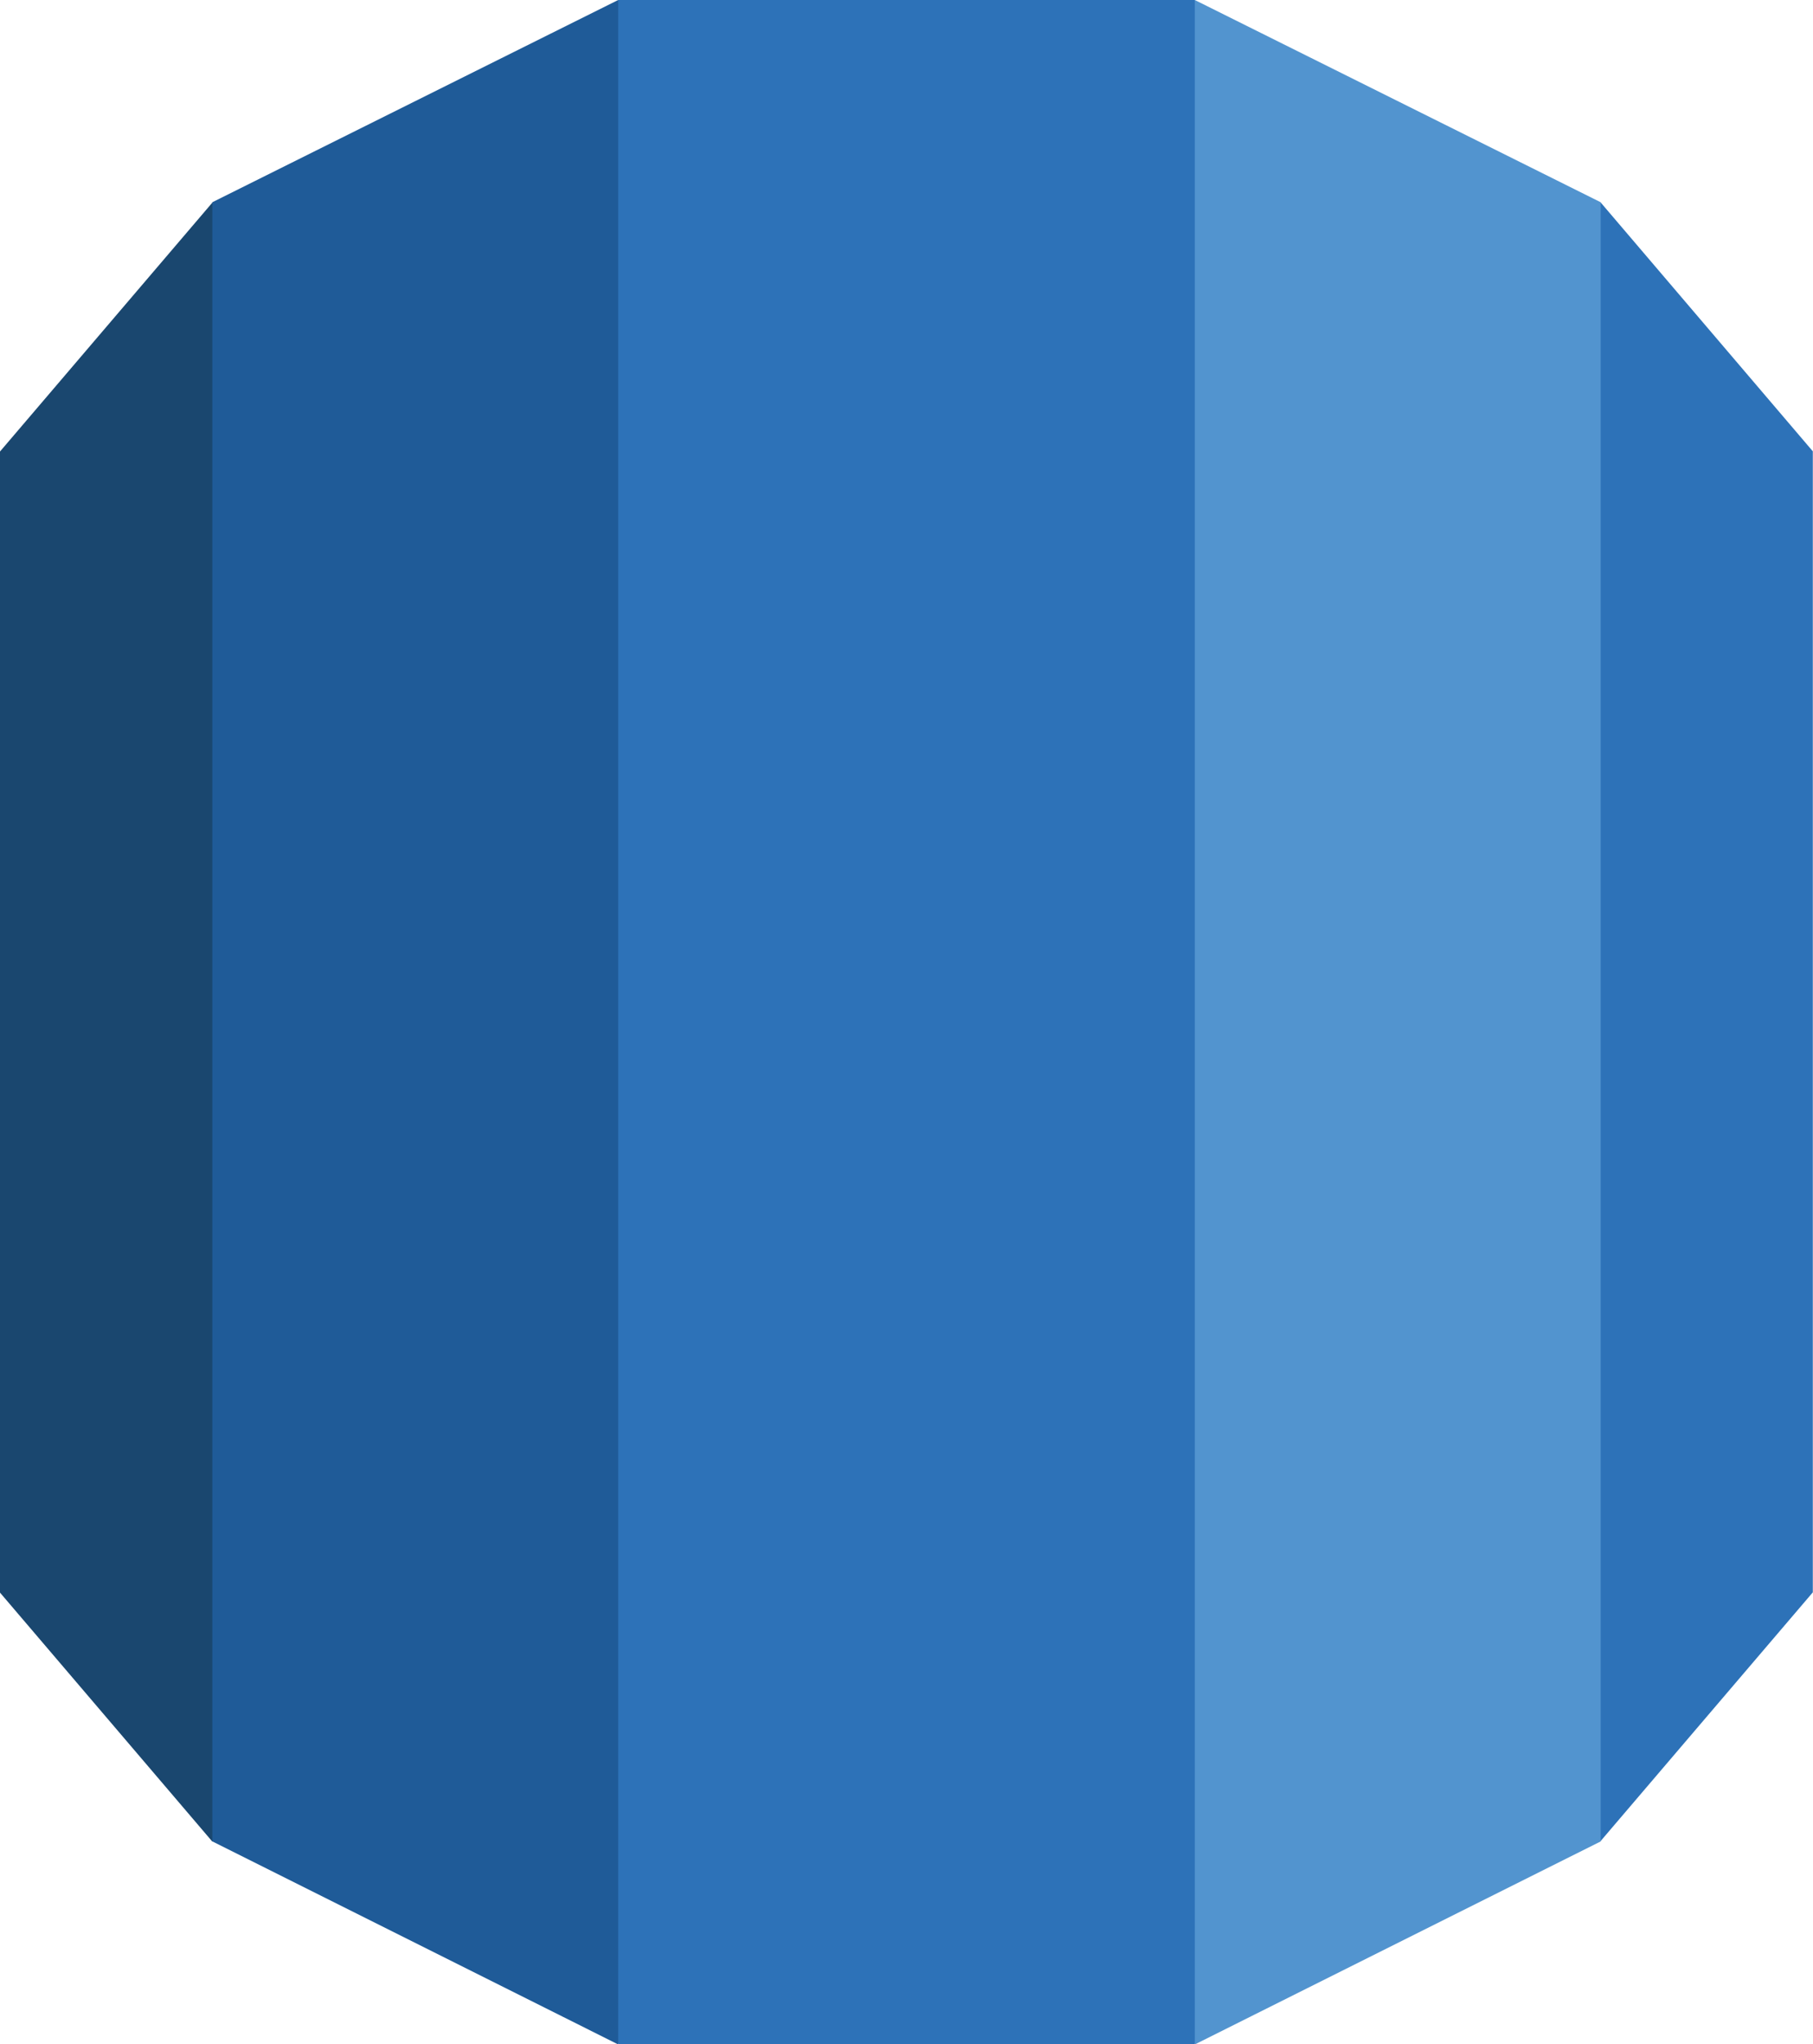
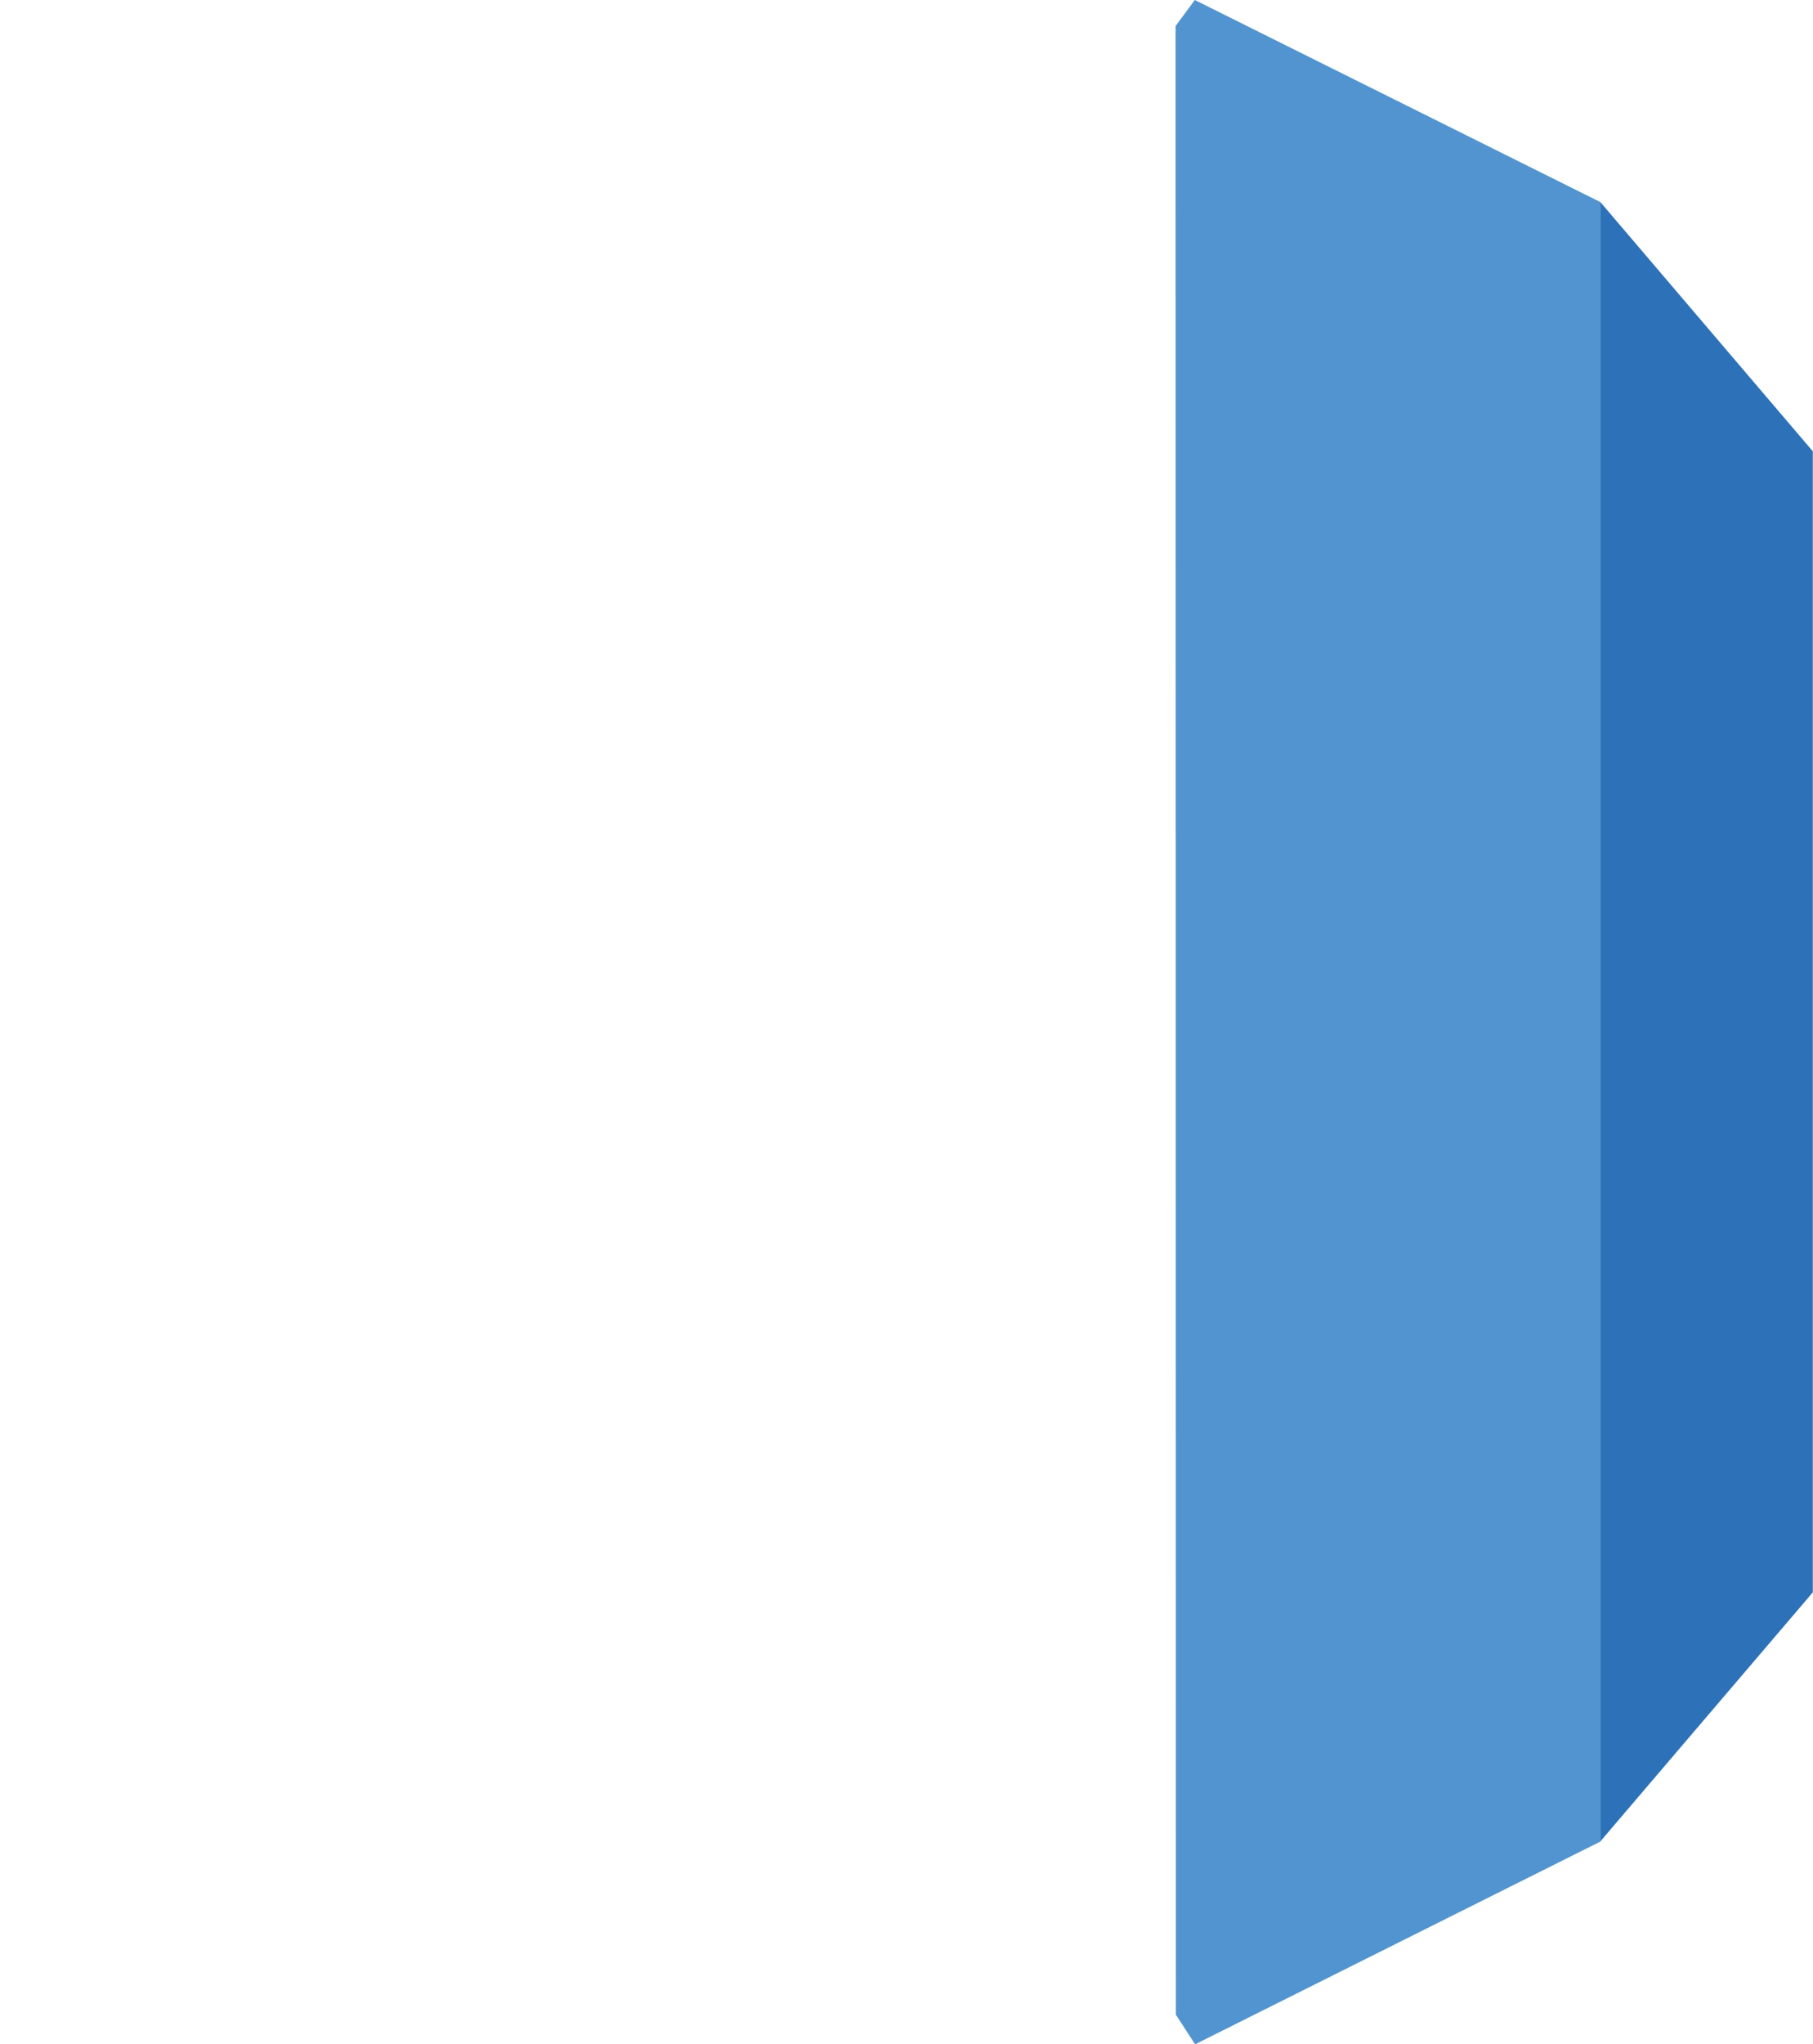
<svg xmlns="http://www.w3.org/2000/svg" width="39.93" height="45" viewBox="0 0 39.93 45">
-   <path d="M0,59.2l4.675,5.479.42-.5V29.135l-.42-.53L0,34.082V59.2" transform="translate(0 -24.143)" fill="#1a476f" />
-   <path d="M29.976,40.533,38.909,45l.372-.6L39.286.468,38.915,0,29.976,4.452V40.533" transform="translate(-25.3)" fill="#1f5b98" />
  <path d="M227.866,34.082,223.19,28.6l-.523.166.1,35.459.419.447,4.676-5.478V34.082" transform="translate(-187.936 -24.143)" fill="#2d72b8" />
  <path d="M166.429,45l8.933-4.466V4.452L166.423,0,166,.572l.006,43.777.423.65" transform="translate(-140.108)" fill="#5294cf" />
-   <path d="M87.286,0h12.7V45h-12.7Z" transform="translate(-73.671)" fill="#2d72b8" />
</svg>